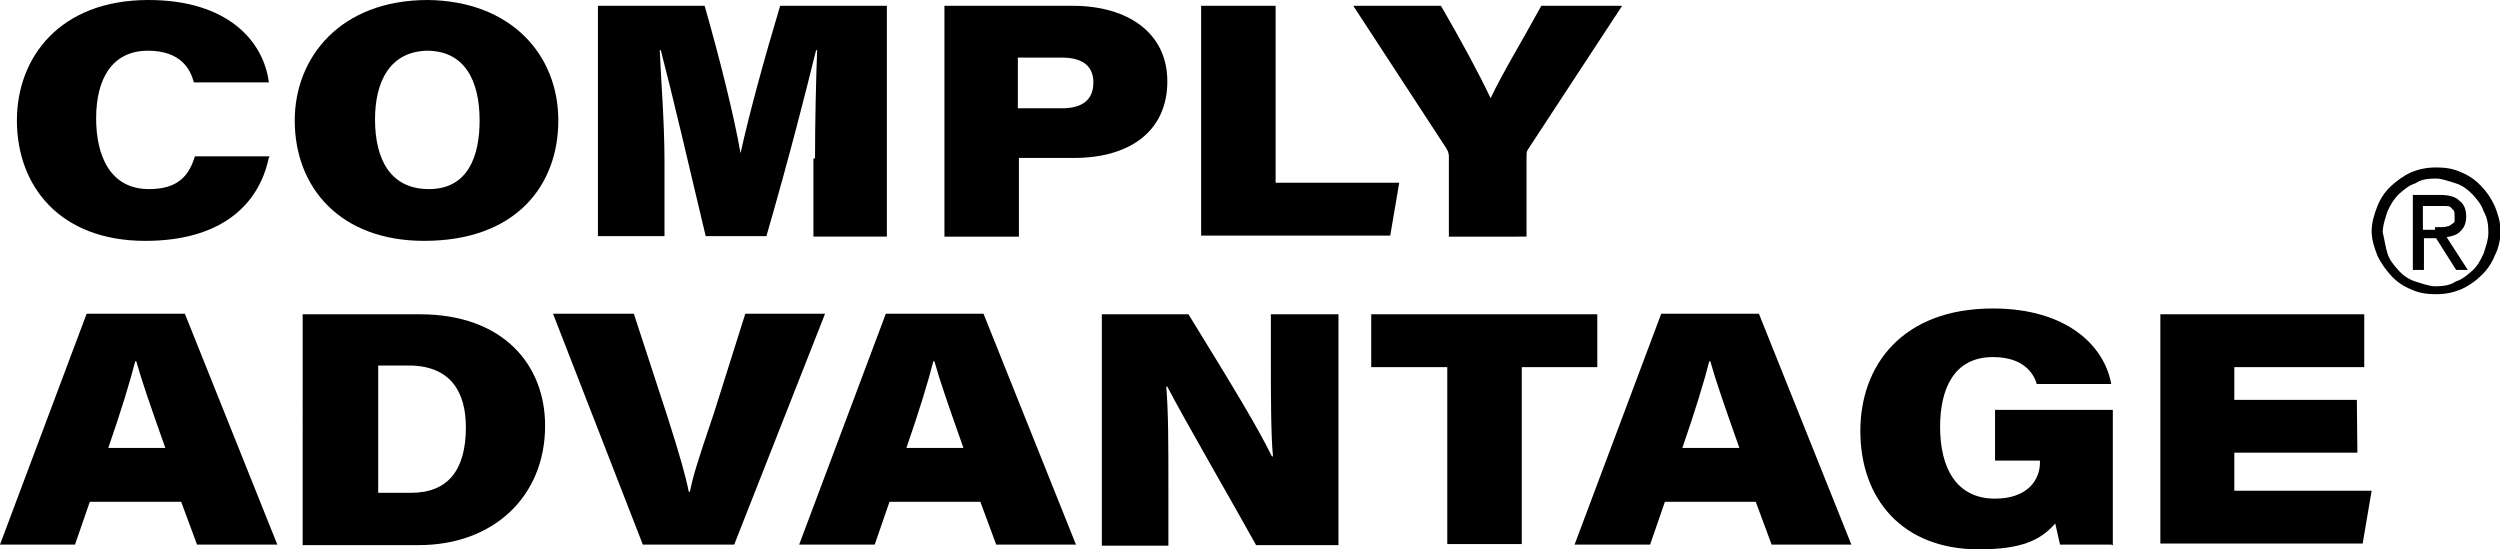
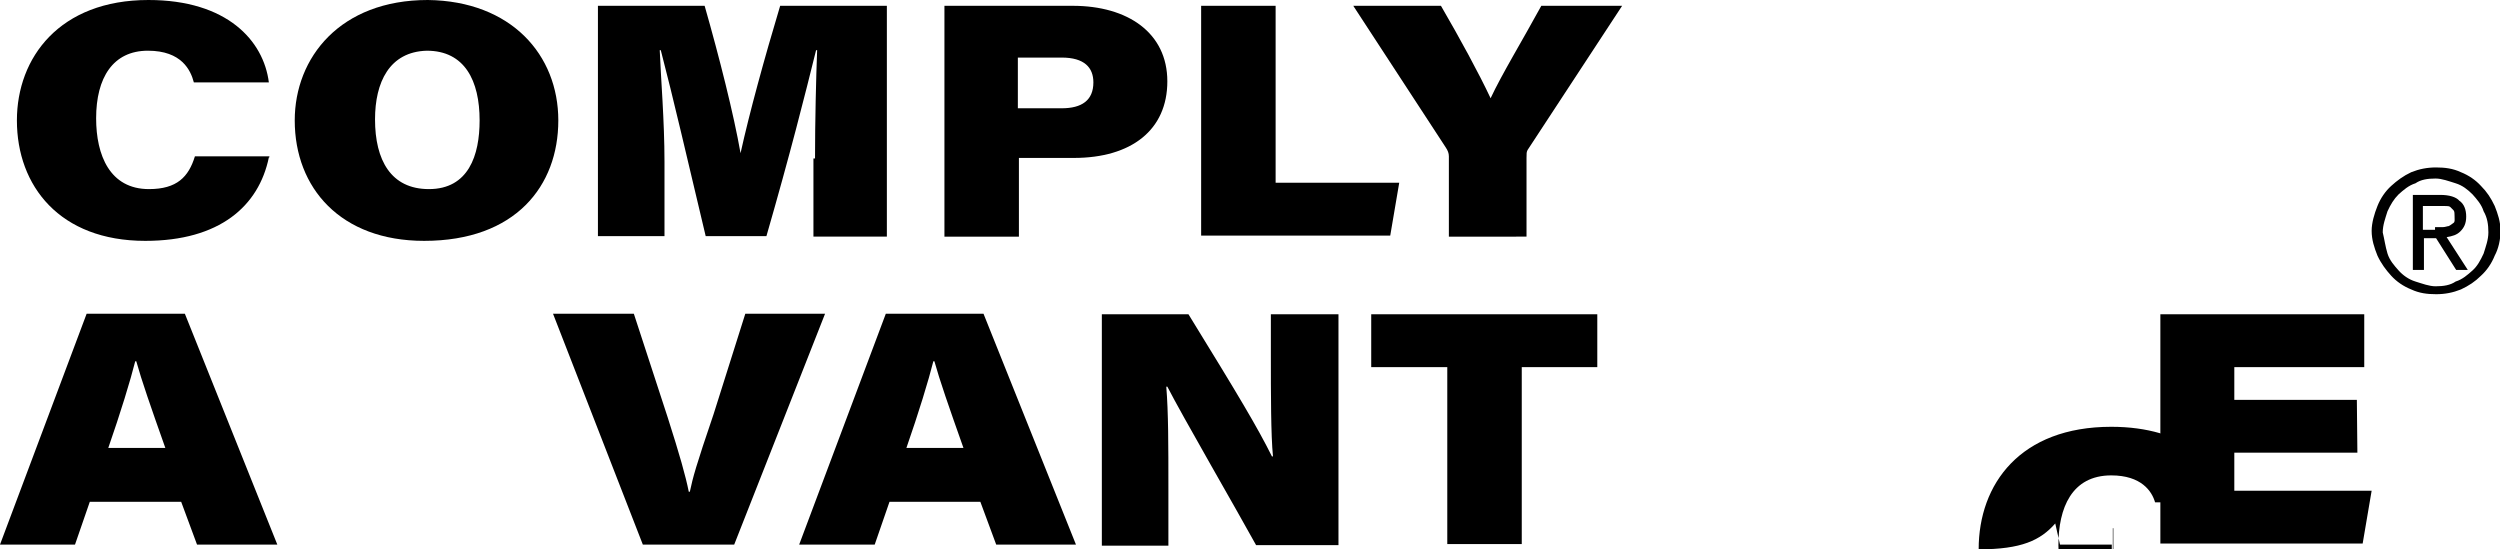
<svg xmlns="http://www.w3.org/2000/svg" version="1.1" id="Layer_1" x="0px" y="0px" viewBox="0 0 473.3 104" style="enable-background:new 0 0 473.3 104;" xml:space="preserve">
  <g>
    <g>
      <path d="M50.9,29.8C49,39,41.6,45.6,27.5,45.6c-16.2,0-24.3-10.4-24.3-22.8C3.2,10.9,11.3,0,28.1,0C43,0,49.9,7.7,50.9,15.6H36.7    c-0.6-2.3-2.3-6-8.7-6c-6.6,0-9.8,5.1-9.8,12.8c0,7,2.6,13.4,10,13.4c5.3,0,7.5-2.3,8.7-6.2h14.1V29.8z">
   </path>
      <path d="M105.7,22.8c0,12.4-8.1,22.8-25.4,22.8c-15.8,0-24.5-10-24.5-22.8C55.8,10.9,64.4,0,81,0C96.8,0.2,105.7,10.4,105.7,22.8z     M71,22.6c0,7.7,3,13.2,10.2,13.2c7.5,0,9.6-6.4,9.6-13c0-7.5-2.8-13.2-10-13.2C73.7,9.8,71,15.6,71,22.6z">
   </path>
      <path d="M154.3,30c0-7,0.2-15.3,0.4-20.5h-0.2c-2.1,8.5-4.9,19.6-9.4,35.2h-11.5c-3.4-14.3-6.2-26.4-8.5-35.2h-0.2    c0.2,5.1,0.9,13.4,0.9,21.1v14.1h-12.6V1.1h20.2c2.8,9.8,5.5,20.5,6.8,27.9l0,0c1.7-7.7,4.5-17.9,7.5-27.9h20.2v43.7h-13.9V30    H154.3z">
   </path>
      <path d="M178.6,1.1h24.5c10.4,0,17.9,5.1,17.9,14.3s-6.8,14.5-17.7,14.5h-10.4v14.9h-14.1V1.1H178.6z M192.7,20.5h8.3    c3.8,0,6-1.5,6-4.9c0-2.8-1.7-4.7-6-4.7h-8.3V20.5z">
   </path>
      <path d="M227.2,1.1h14.3v33.5h23.4l-1.7,10h-35.8V1.1H227.2z">
   </path>
      <path d="M274.3,44.8V29.6c0-0.6-0.2-1.1-0.6-1.7L256.2,1.1h16.6c3.6,6.2,7.2,12.8,9.4,17.5c2.1-4.5,6-10.9,9.6-17.5h15.3    l-17.9,27.3c-0.2,0.4-0.2,0.6-0.2,1.5v14.9H274.3z">
   </path>
      <path d="M17,95l-2.8,8.1H0l16.4-43.7H35l17.5,43.7H37.3l-3-8.1H17z M31.3,84.8c-2.8-7.9-4.5-12.8-5.5-16.4h-0.2    c-0.9,3.6-2.8,9.8-5.1,16.4H31.3z">
   </path>
-       <path d="M57.3,59.5h22.2c15.8,0,23.7,9.6,23.7,21.1c0,13.4-9.8,22.6-23.9,22.6h-22V59.5z M71.6,93.3h6.2c7,0,10.4-4.3,10.4-12.4    c0-6.6-2.8-11.5-10.4-11.7h-6.2V93.3z">
-    </path>
      <path d="M121.7,103.1l-17-43.7H120l6.4,19.6c2.3,7.2,3.4,11.1,4,14.1h0.2c0.6-2.8,1.1-4.7,4.5-14.7l6-19h15.1L139,103.1    C139,103.1,121.7,103.1,121.7,103.1z">
   </path>
      <path d="M168.4,95l-2.8,8.1h-14.3l16.4-43.7h18.5l17.5,43.7h-15.1l-3-8.1H168.4z M182.4,84.8c-2.8-7.9-4.5-12.8-5.5-16.4h-0.2    c-0.9,3.6-2.8,9.8-5.1,16.4H182.4z">
   </path>
      <path d="M208.6,103.1V59.5H225c9.6,15.6,13,21.3,15.8,26.9h0.2c-0.4-4-0.4-11.9-0.4-19.2v-7.7h12.8v43.7h-15.6    c-3.4-6.2-14.1-24.7-16.8-30h-0.2c0.4,4.9,0.4,10.9,0.4,19.4v10.7H208.6z">
   </path>
      <path d="M274.1,69.5h-14.5v-10h42.8v10h-14.3v33.5h-14.1V69.5z">
   </path>
-       <path d="M315.2,95l-2.8,8.1h-14.3l16.4-43.7h18.5l17.5,43.7h-15.1l-3-8.1H315.2z M329.3,84.8c-2.8-7.9-4.5-12.8-5.5-16.4h-0.2    c-0.9,3.6-2.8,9.8-5.1,16.4H329.3z">
-    </path>
-       <path d="M399.8,103.1H390c-0.2-0.9-0.6-2.6-0.9-4c-2.8,3.2-6.4,4.9-14.5,4.9c-14.5,0-22.4-9.6-22.4-22.4    c0-12.4,7.9-23.2,25.1-23.2c13.9,0,21.1,7,22.4,14.3h-14.1c-0.6-2.1-2.6-5.1-8.3-5.1c-7.5,0-10,6.2-10,13.2    c0,7.7,3,13.6,10.4,13.6c6.2,0,8.5-3.6,8.5-6.8v-0.4h-8.5v-9.6H400v25.6H399.8z">
+       <path d="M399.8,103.1H390c-0.2-0.9-0.6-2.6-0.9-4c-2.8,3.2-6.4,4.9-14.5,4.9c0-12.4,7.9-23.2,25.1-23.2c13.9,0,21.1,7,22.4,14.3h-14.1c-0.6-2.1-2.6-5.1-8.3-5.1c-7.5,0-10,6.2-10,13.2    c0,7.7,3,13.6,10.4,13.6c6.2,0,8.5-3.6,8.5-6.8v-0.4h-8.5v-9.6H400v25.6H399.8z">
   </path>
      <path d="M446.3,85.7H423v7.2h26l-1.7,10H409V59.5h38.6v10H423v6.2h23.2L446.3,85.7L446.3,85.7z">
   </path>
    </g>
    <path d="M450.1,39c0.6-1.5,1.5-2.8,2.6-3.8s2.3-1.9,3.8-2.6c1.5-0.6,3-0.9,4.7-0.9c1.7,0,3.2,0.2,4.7,0.9c1.5,0.6,2.8,1.5,3.8,2.6   c1.1,1.1,1.9,2.3,2.6,3.8c0.6,1.5,1.1,3,1.1,4.7c0,1.7-0.4,3.4-1.1,4.7c-0.6,1.5-1.5,2.8-2.6,3.8c-1.1,1.1-2.3,1.9-3.8,2.6   c-1.5,0.6-3,0.9-4.7,0.9c-1.7,0-3.2-0.2-4.7-0.9c-1.5-0.6-2.8-1.5-3.8-2.6s-1.9-2.3-2.6-3.8c-0.6-1.5-1.1-3-1.1-4.7   C449,42.2,449.5,40.5,450.1,39z M452,48c0.4,1.3,1.3,2.3,2.1,3.2s1.9,1.7,3.2,2.1c1.3,0.4,2.6,0.9,3.8,0.9c1.5,0,2.8-0.2,3.8-0.9   c1.3-0.4,2.3-1.3,3.2-2.1s1.5-1.9,2.1-3.2c0.4-1.3,0.9-2.6,0.9-4c0-1.5-0.2-2.8-0.9-4c-0.4-1.3-1.3-2.3-2.1-3.2   c-0.9-0.9-1.9-1.7-3.2-2.1c-1.3-0.4-2.6-0.9-3.8-0.9c-1.5,0-2.8,0.2-3.8,0.9c-1.3,0.4-2.3,1.3-3.2,2.1c-0.9,0.9-1.5,1.9-2.1,3.2   c-0.4,1.3-0.9,2.6-0.9,4C451.4,45.2,451.6,46.7,452,48z M462,36.9c1.7,0,3,0.4,3.6,1.1c0.9,0.6,1.3,1.7,1.3,3   c0,1.3-0.4,2.1-1.1,2.8s-1.5,0.9-2.6,1.1l4,6.2H465l-3.8-6h-2.3v6h-2.1V36.9C456.7,36.9,462,36.9,462,36.9z M461,43   c0.4,0,0.9,0,1.5,0c0.4,0,0.9-0.2,1.1-0.2c0.4-0.2,0.6-0.4,0.9-0.6s0.2-0.6,0.2-1.3c0-0.4,0-0.9-0.2-1.1s-0.4-0.4-0.6-0.6   c-0.2-0.2-0.6-0.2-1.1-0.2c-0.4,0-0.6,0-1.1,0h-3v4.5h2.3V43z">
  </path>
  </g>
</svg>